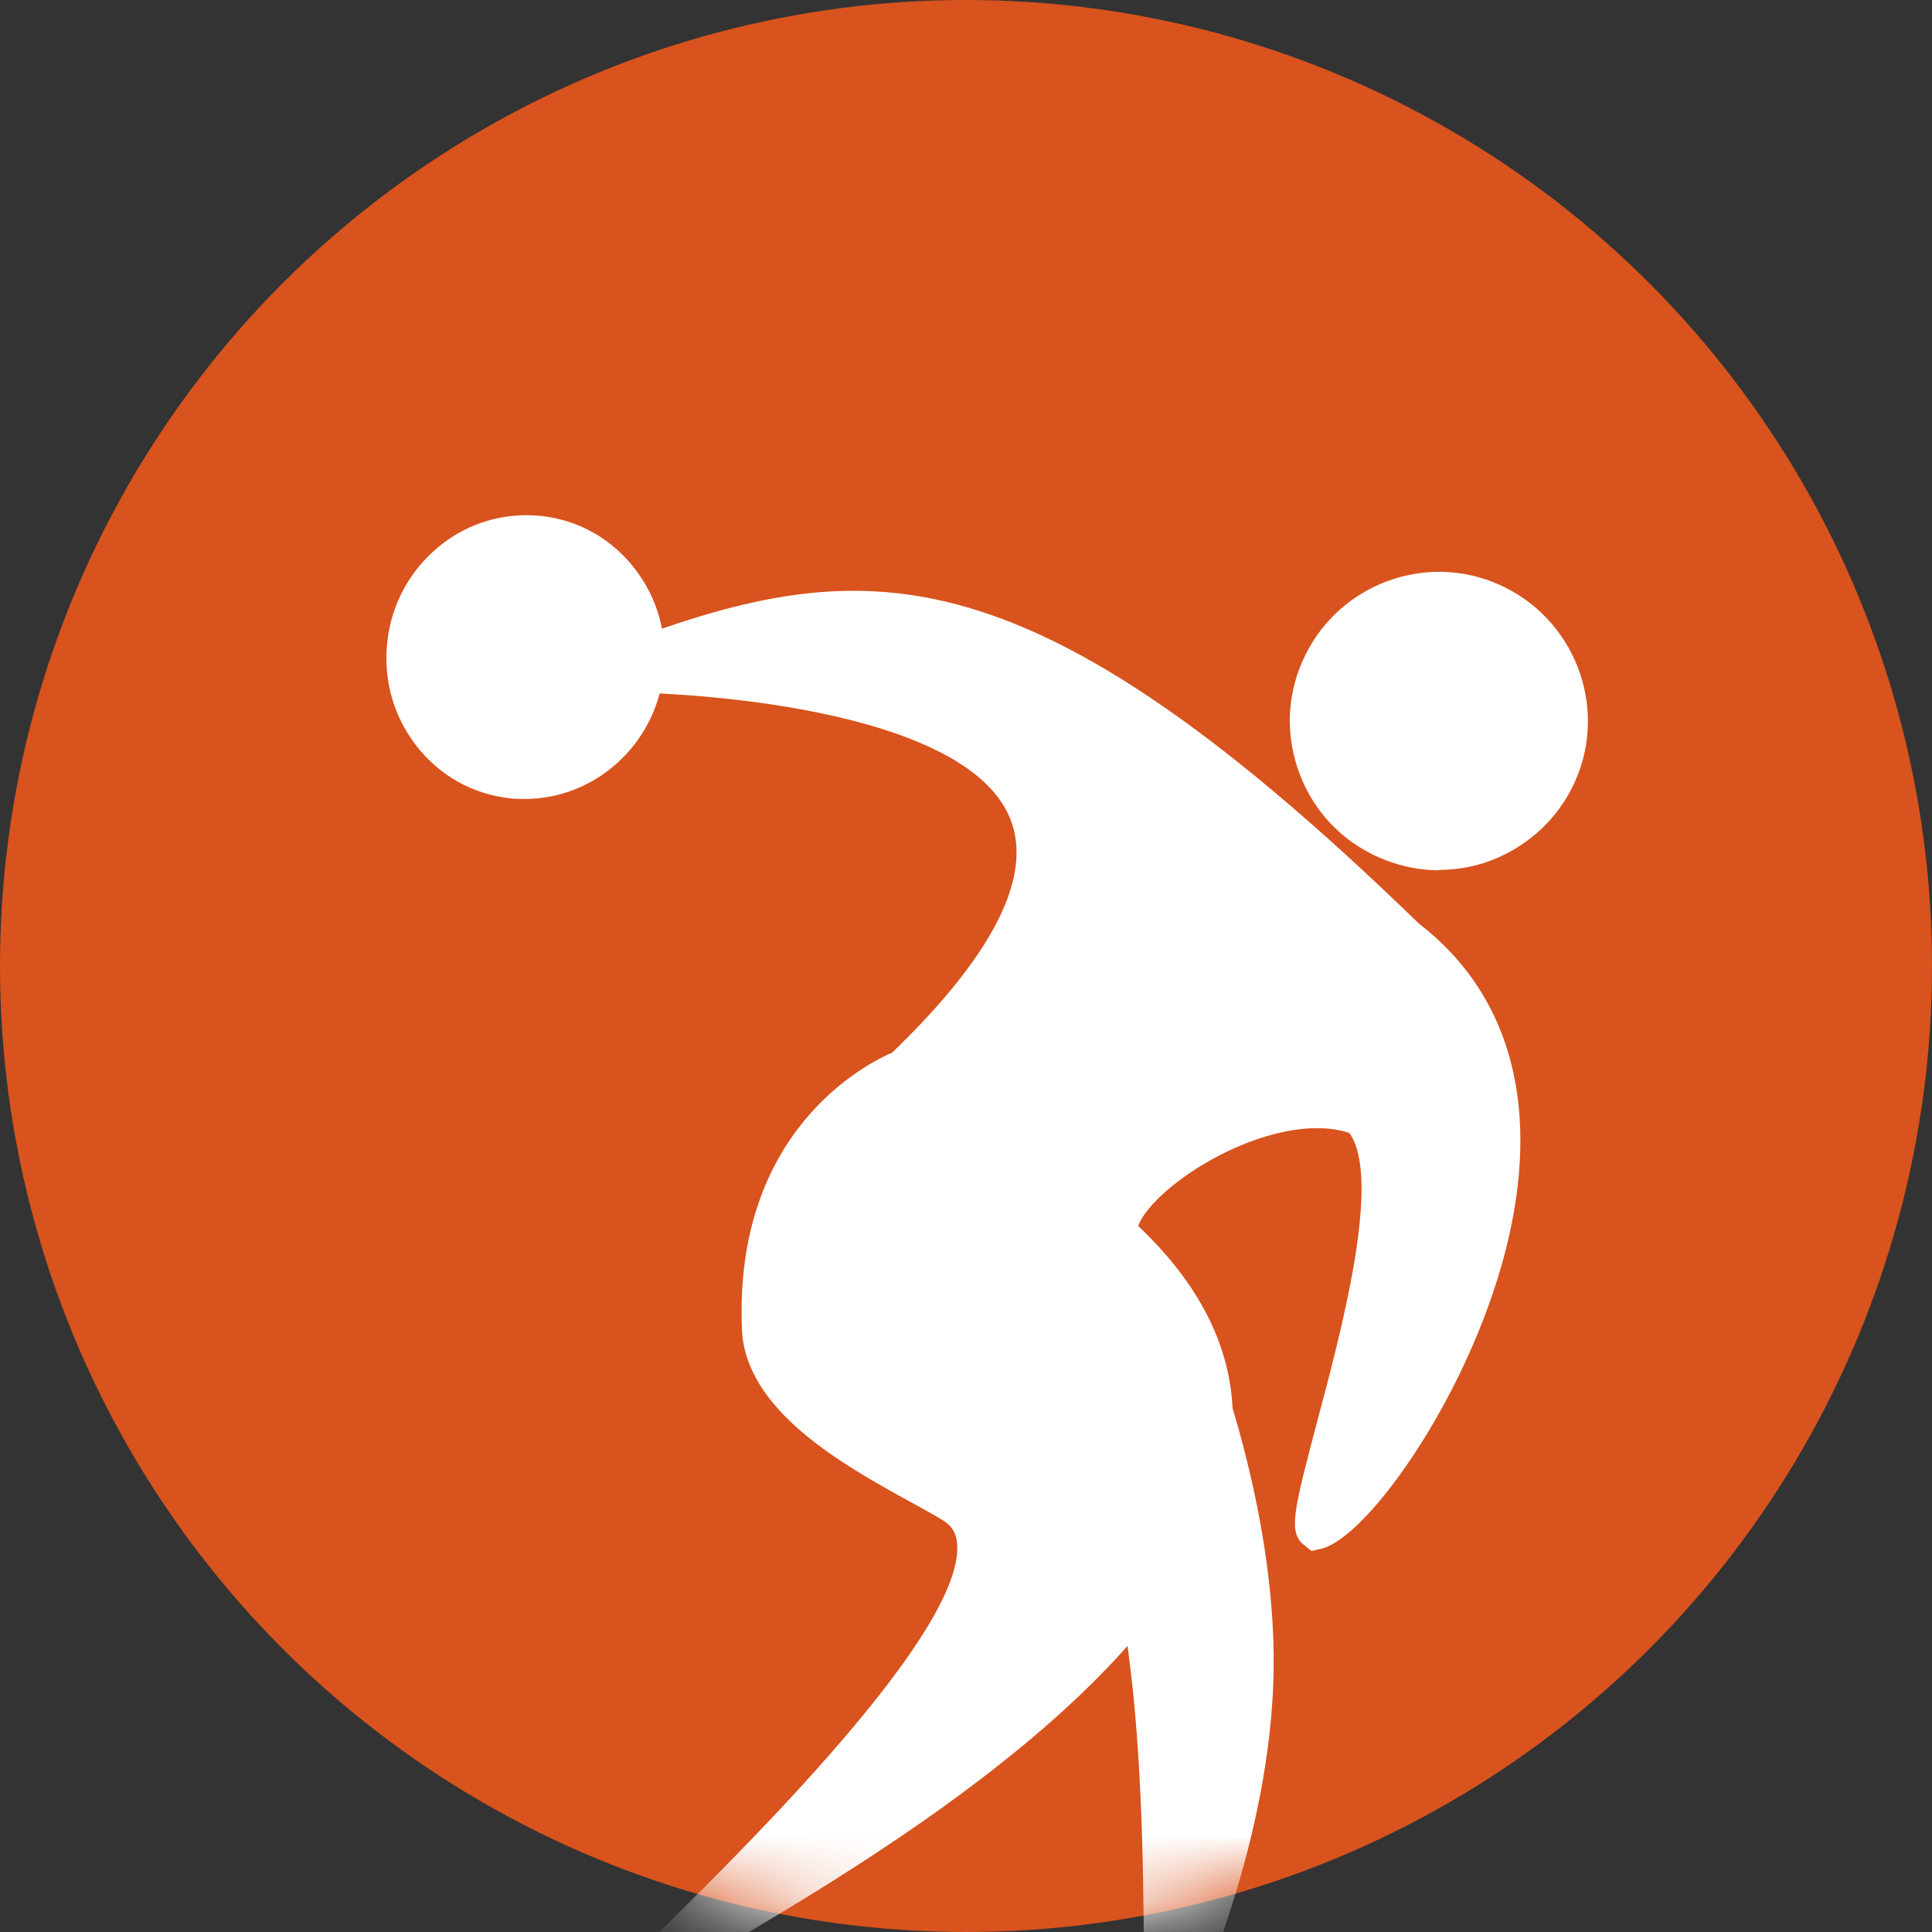
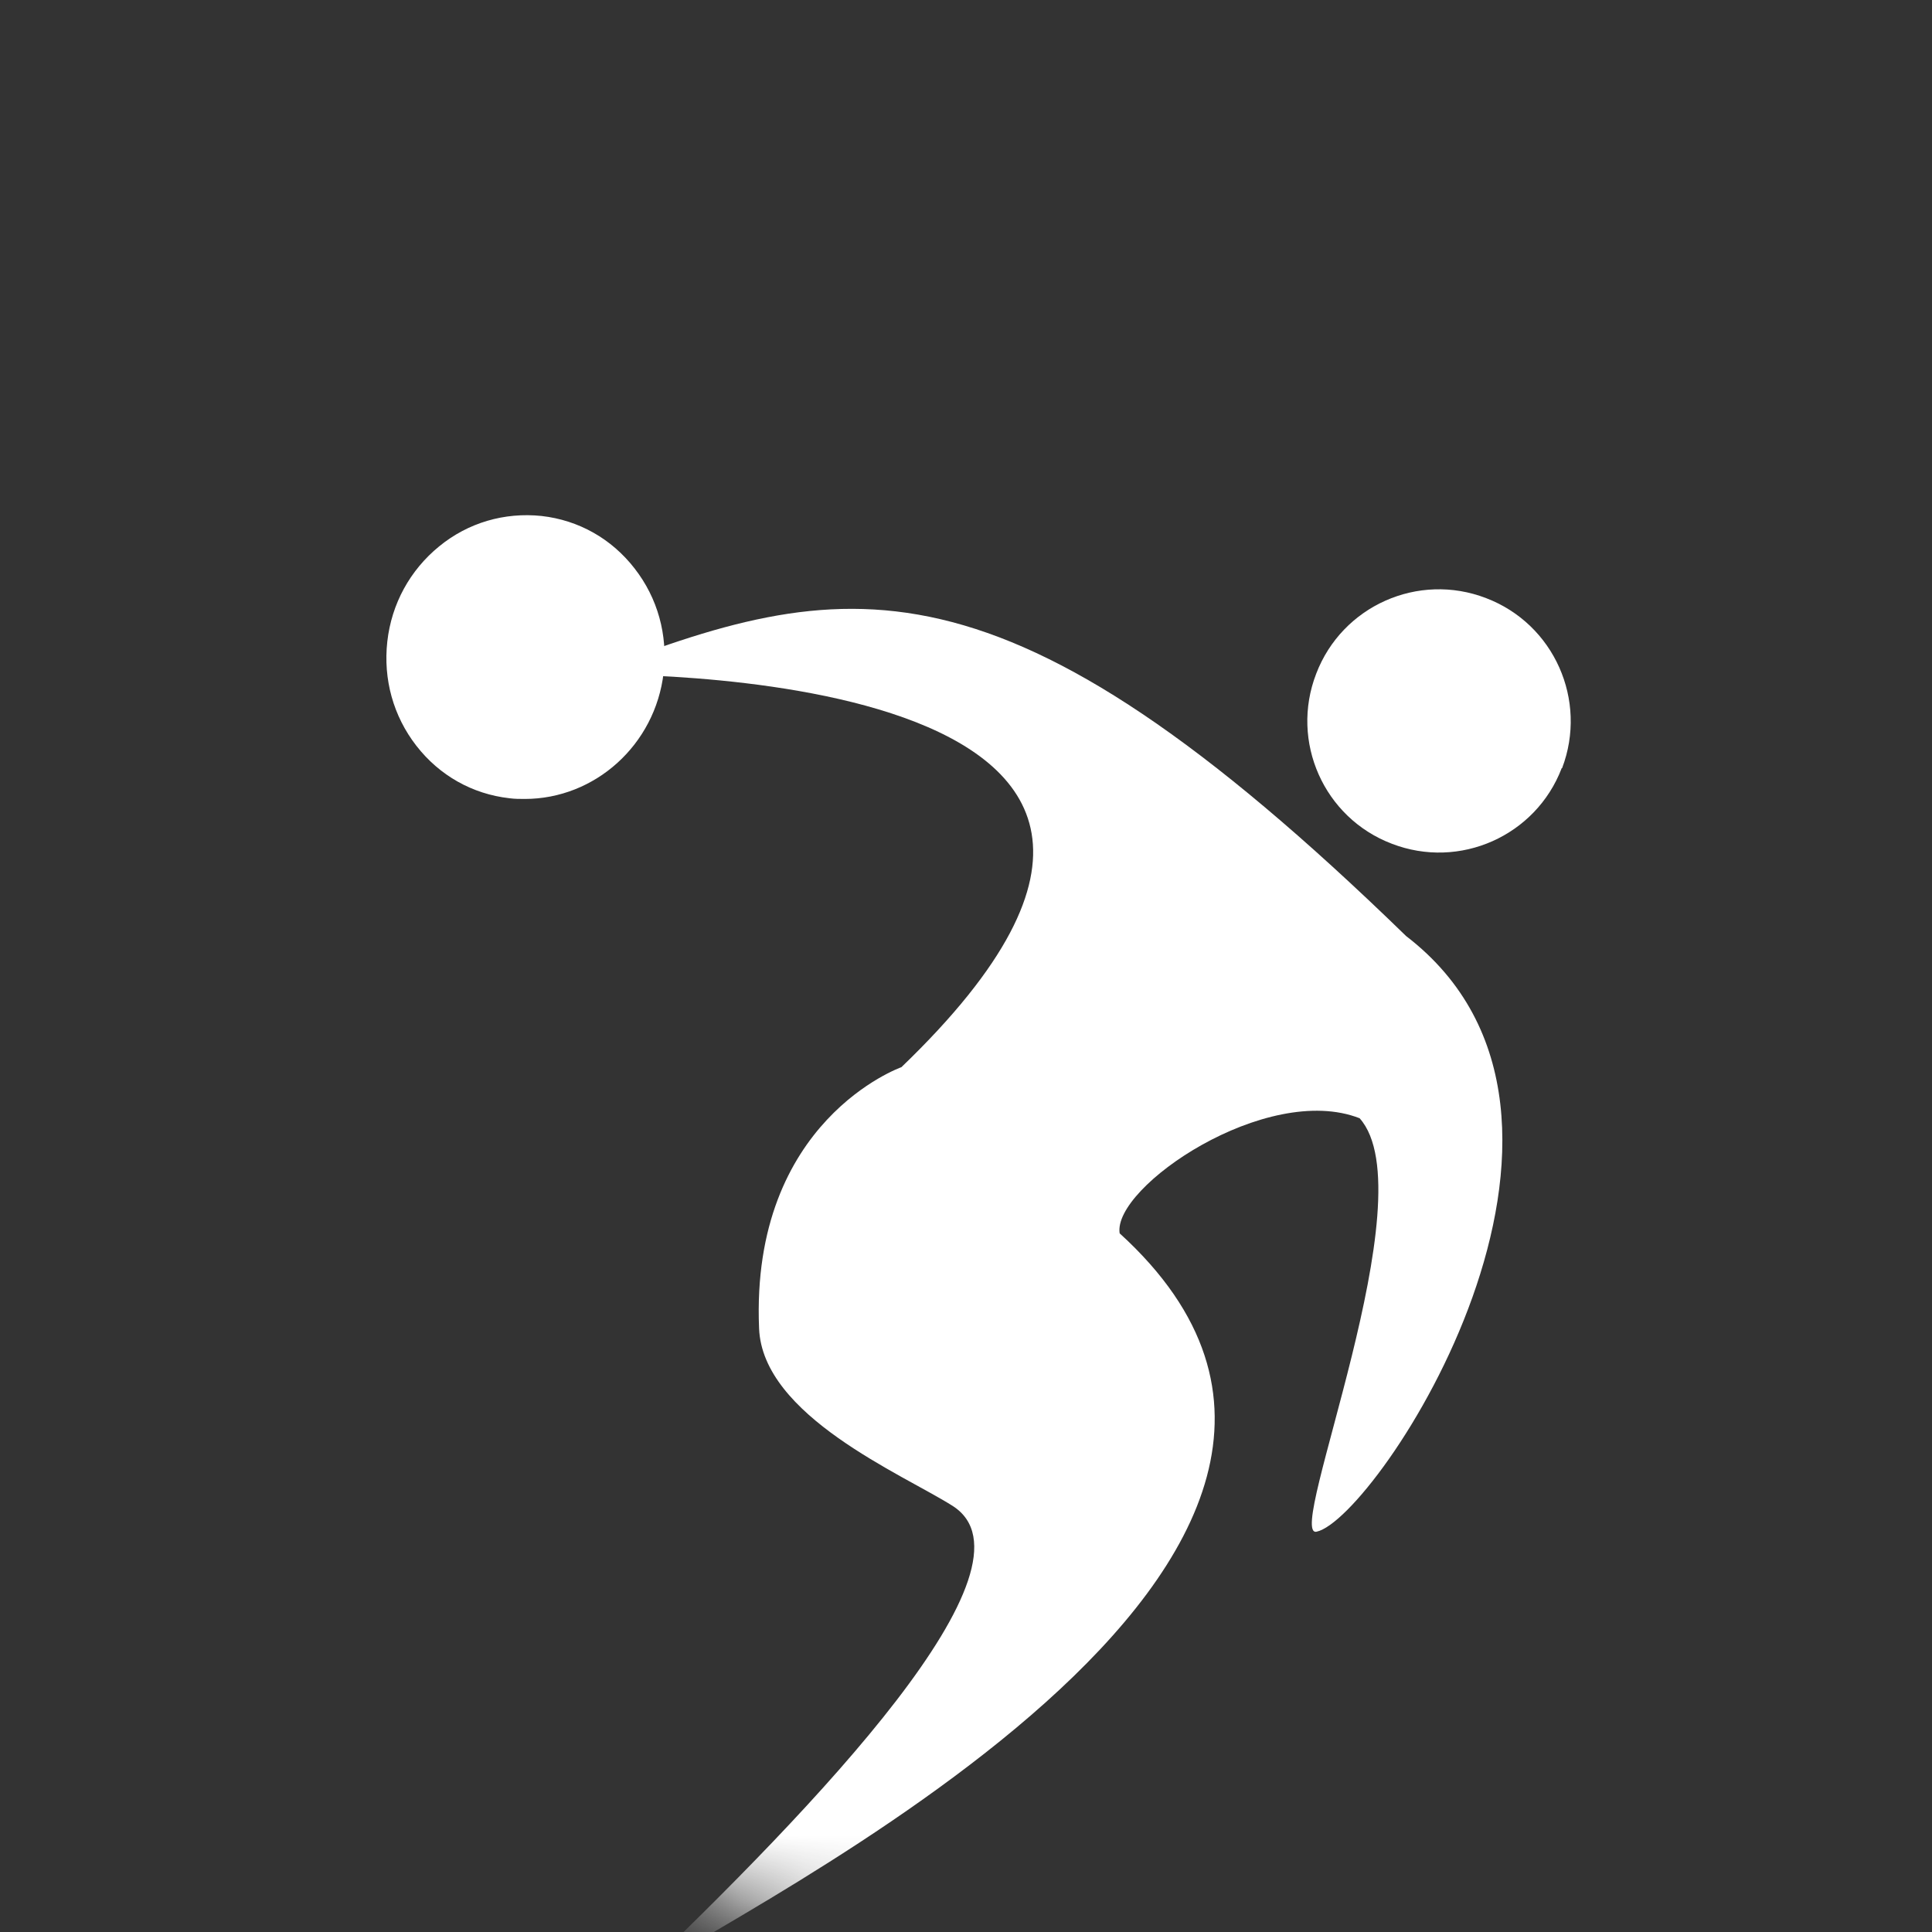
<svg xmlns="http://www.w3.org/2000/svg" width="30" height="30" viewBox="0 0 30 30" fill="none">
  <rect x="0" y="0" width="30" height="30" fill="#333333" stroke="none" />
-   <circle cx="15" cy="15" r="15" fill="#D8531D" />
  <mask id="mask0_4807_3636" style="mask-type:alpha" maskUnits="userSpaceOnUse" x="0" y="0" width="30" height="30">
    <circle cx="15" cy="15" r="15" fill="#D8531D" />
  </mask>
  <g mask="url(#mask0_4807_3636)">
    <path d="M24.25 11.928C23.848 12.981 22.664 13.508 21.611 13.101C20.557 12.699 20.03 11.515 20.438 10.461C20.84 9.408 22.023 8.881 23.077 9.288C24.131 9.69 24.657 10.874 24.256 11.928H24.25Z" fill="white" />
-     <path d="M22.344 13.514C22.061 13.514 21.784 13.459 21.513 13.356C20.937 13.133 20.481 12.704 20.231 12.14C19.981 11.575 19.959 10.945 20.182 10.369C20.405 9.793 20.834 9.337 21.399 9.082C21.963 8.832 22.593 8.81 23.169 9.033C24.358 9.489 24.961 10.831 24.505 12.02C24.282 12.596 23.848 13.052 23.283 13.307C22.985 13.443 22.664 13.508 22.344 13.508V13.514ZM22.338 9.43C22.094 9.43 21.849 9.478 21.616 9.582C21.187 9.772 20.855 10.125 20.687 10.565C20.519 11.01 20.53 11.488 20.725 11.922C20.915 12.351 21.268 12.683 21.708 12.851C22.148 13.02 22.631 13.009 23.066 12.813C23.495 12.623 23.832 12.27 24 11.83C24.348 10.918 23.891 9.891 22.979 9.544C22.773 9.462 22.555 9.424 22.344 9.424L22.338 9.43Z" fill="white" />
-     <path d="M16.149 20.916C16.225 21.063 17.35 22.779 17.741 25.288C18.192 28.172 17.925 31.865 18.137 31.409C18.338 30.98 19.468 28.482 19.5 25.935C19.533 23.388 18.479 20.786 18.479 20.786L16.149 20.916Z" fill="white" />
-     <path d="M18.289 31.718H18.045C17.773 31.653 17.773 31.539 17.762 30.165C17.751 28.9 17.73 26.988 17.474 25.326C17.317 24.316 16.926 22.768 15.97 21.133C15.943 21.084 15.921 21.052 15.916 21.036L15.726 20.666L18.664 20.503L18.734 20.683C18.778 20.791 19.815 23.366 19.777 25.934C19.739 28.52 18.61 31.04 18.387 31.517L18.294 31.713L18.289 31.718ZM16.605 21.161C17.485 22.752 17.855 24.245 18.007 25.245C18.273 26.939 18.289 28.878 18.3 30.16C18.3 30.209 18.3 30.258 18.3 30.301C18.691 29.264 19.201 27.607 19.223 25.929C19.25 23.843 18.523 21.693 18.289 21.068L16.595 21.161H16.605Z" fill="white" />
    <path d="M9.126 10.472C13.123 8.919 15.512 8.387 21.834 14.535C25.506 17.354 21.372 23.588 20.444 23.784C19.944 23.892 22.176 18.554 21.112 17.364C19.667 16.799 17.272 18.434 17.386 19.151C22.893 24.164 11.325 29.698 9.832 30.757C12.65 28.063 16.256 24.311 14.79 23.382C14.008 22.888 11.841 21.986 11.787 20.628C11.651 17.397 13.997 16.571 13.997 16.571C20.596 10.228 9.12 10.472 9.12 10.472H9.126Z" fill="white" />
-     <path d="M9.989 30.985L9.647 30.567C13.204 27.167 14.959 24.946 14.861 23.958C14.845 23.8 14.779 23.697 14.655 23.616C14.519 23.529 14.334 23.431 14.128 23.317C13.112 22.757 11.575 21.91 11.521 20.645C11.39 17.549 13.465 16.512 13.856 16.343C15.437 14.817 16.05 13.59 15.681 12.699C14.975 10.999 10.712 10.711 9.137 10.749L7.6 10.782L9.033 10.223C13.145 8.626 15.589 8.083 22.03 14.339C23.415 15.404 23.909 17.093 23.431 19.2C22.893 21.568 21.231 23.898 20.509 24.05L20.363 24.083L20.21 23.958C20.015 23.751 20.102 23.404 20.449 22.089C20.829 20.666 21.459 18.304 20.954 17.593C20.156 17.326 18.95 17.81 18.206 18.413C17.859 18.695 17.712 18.918 17.674 19.037C18.76 20.064 19.249 21.193 19.124 22.393C18.766 25.82 13.53 28.889 11.016 30.361C10.554 30.632 10.185 30.85 10 30.98L9.989 30.985ZM10.549 10.239C12.406 10.358 15.48 10.809 16.175 12.487C16.642 13.612 15.974 15.051 14.193 16.767L14.095 16.827C14.008 16.859 11.939 17.636 12.064 20.618C12.102 21.579 13.476 22.334 14.388 22.839C14.606 22.958 14.796 23.067 14.942 23.154C15.209 23.322 15.371 23.583 15.399 23.898C15.496 24.903 14.302 26.657 11.651 29.351C14.166 27.841 18.282 25.12 18.576 22.339C18.684 21.286 18.223 20.281 17.207 19.352L17.137 19.287L17.12 19.195C17.044 18.728 17.549 18.239 17.859 17.994C18.739 17.283 20.162 16.702 21.21 17.115L21.27 17.136L21.313 17.185C22.084 18.043 21.438 20.465 20.965 22.231C20.868 22.6 20.759 23.007 20.694 23.295C21.308 22.692 22.486 20.954 22.91 19.005C23.187 17.712 23.203 15.925 21.666 14.747C16.175 9.413 13.72 9.18 10.543 10.239H10.549Z" fill="white" />
    <path d="M10.033 10.413C9.914 11.472 8.974 12.238 7.937 12.118C6.899 11.999 6.161 11.043 6.28 9.984C6.4 8.925 7.339 8.159 8.377 8.278C9.414 8.398 10.153 9.354 10.033 10.413Z" fill="white" />
    <path d="M8.149 12.406C8.067 12.406 7.991 12.406 7.91 12.395C7.334 12.33 6.824 12.042 6.465 11.58C6.107 11.119 5.949 10.548 6.014 9.962C6.08 9.375 6.367 8.854 6.818 8.485C7.269 8.115 7.834 7.952 8.409 8.012C8.985 8.077 9.496 8.365 9.854 8.827C10.213 9.288 10.37 9.859 10.305 10.445C10.175 11.569 9.235 12.406 8.149 12.406ZM8.165 8.539C7.801 8.539 7.448 8.664 7.16 8.903C6.818 9.18 6.606 9.576 6.557 10.016C6.509 10.456 6.628 10.89 6.894 11.238C7.16 11.58 7.546 11.797 7.975 11.846C8.855 11.95 9.664 11.287 9.767 10.38C9.816 9.94 9.697 9.506 9.43 9.158C9.164 8.816 8.779 8.599 8.35 8.55C8.29 8.544 8.23 8.539 8.17 8.539H8.165Z" fill="white" />
  </g>
</svg>